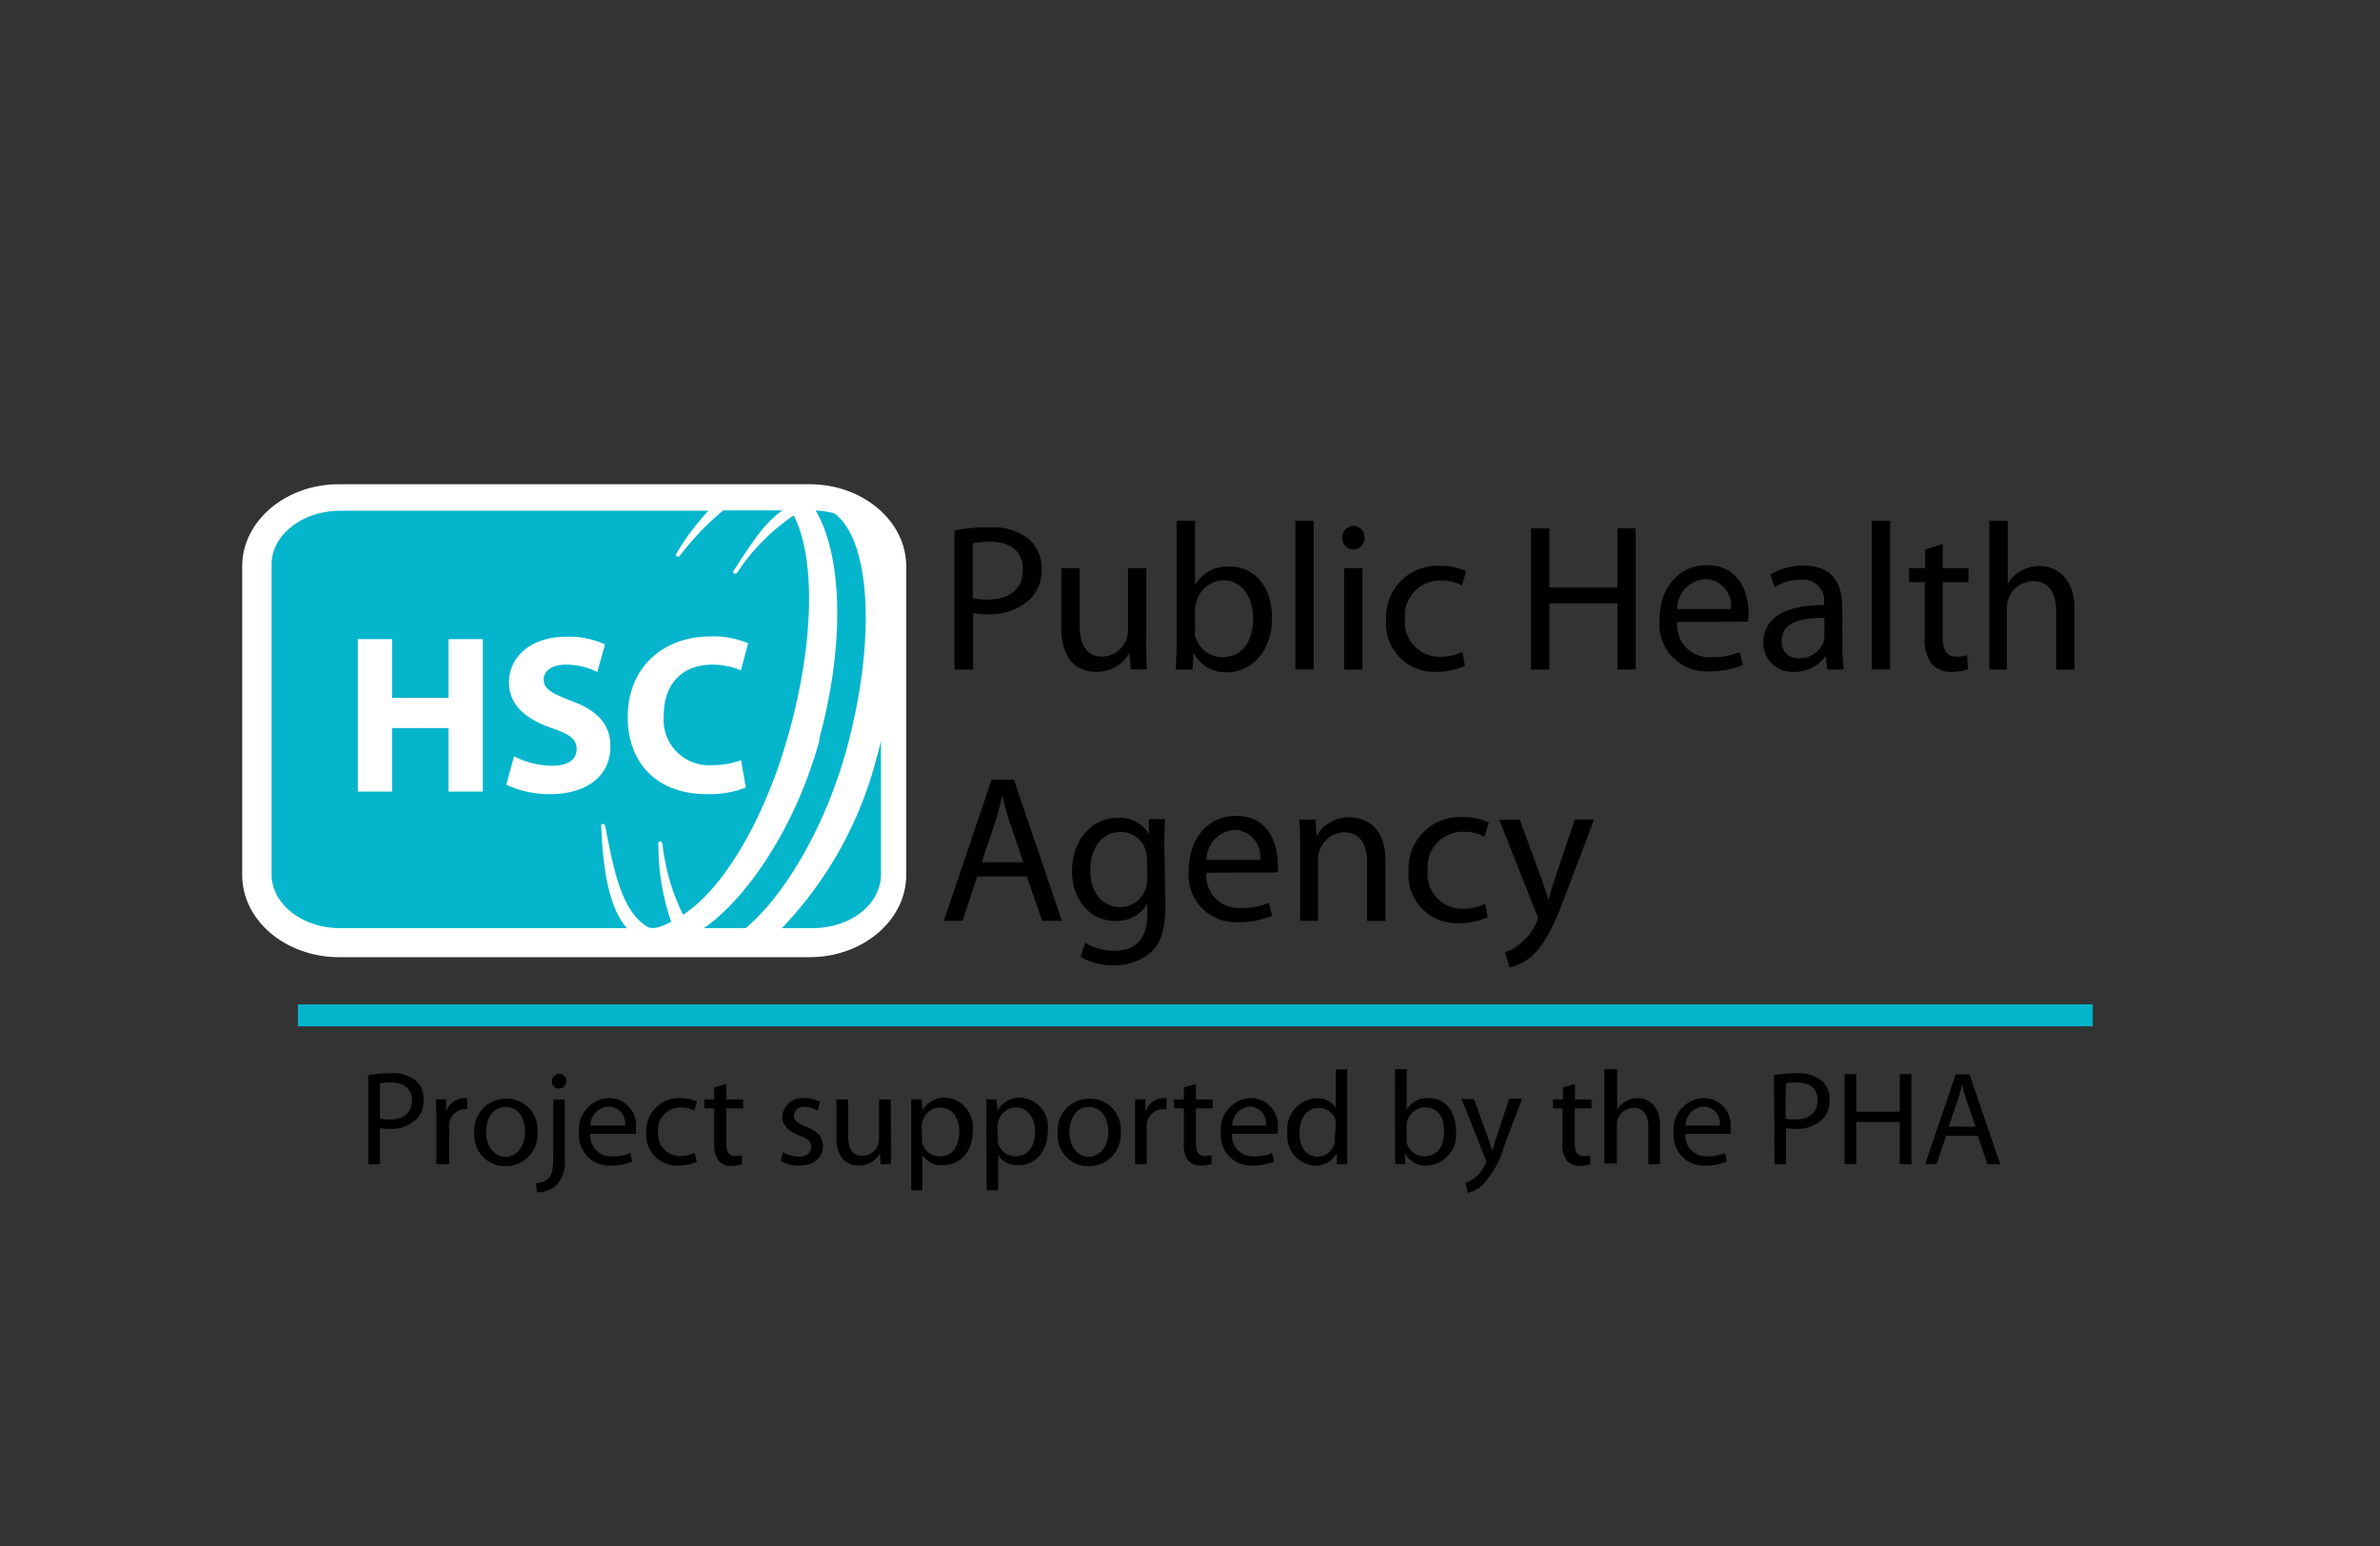
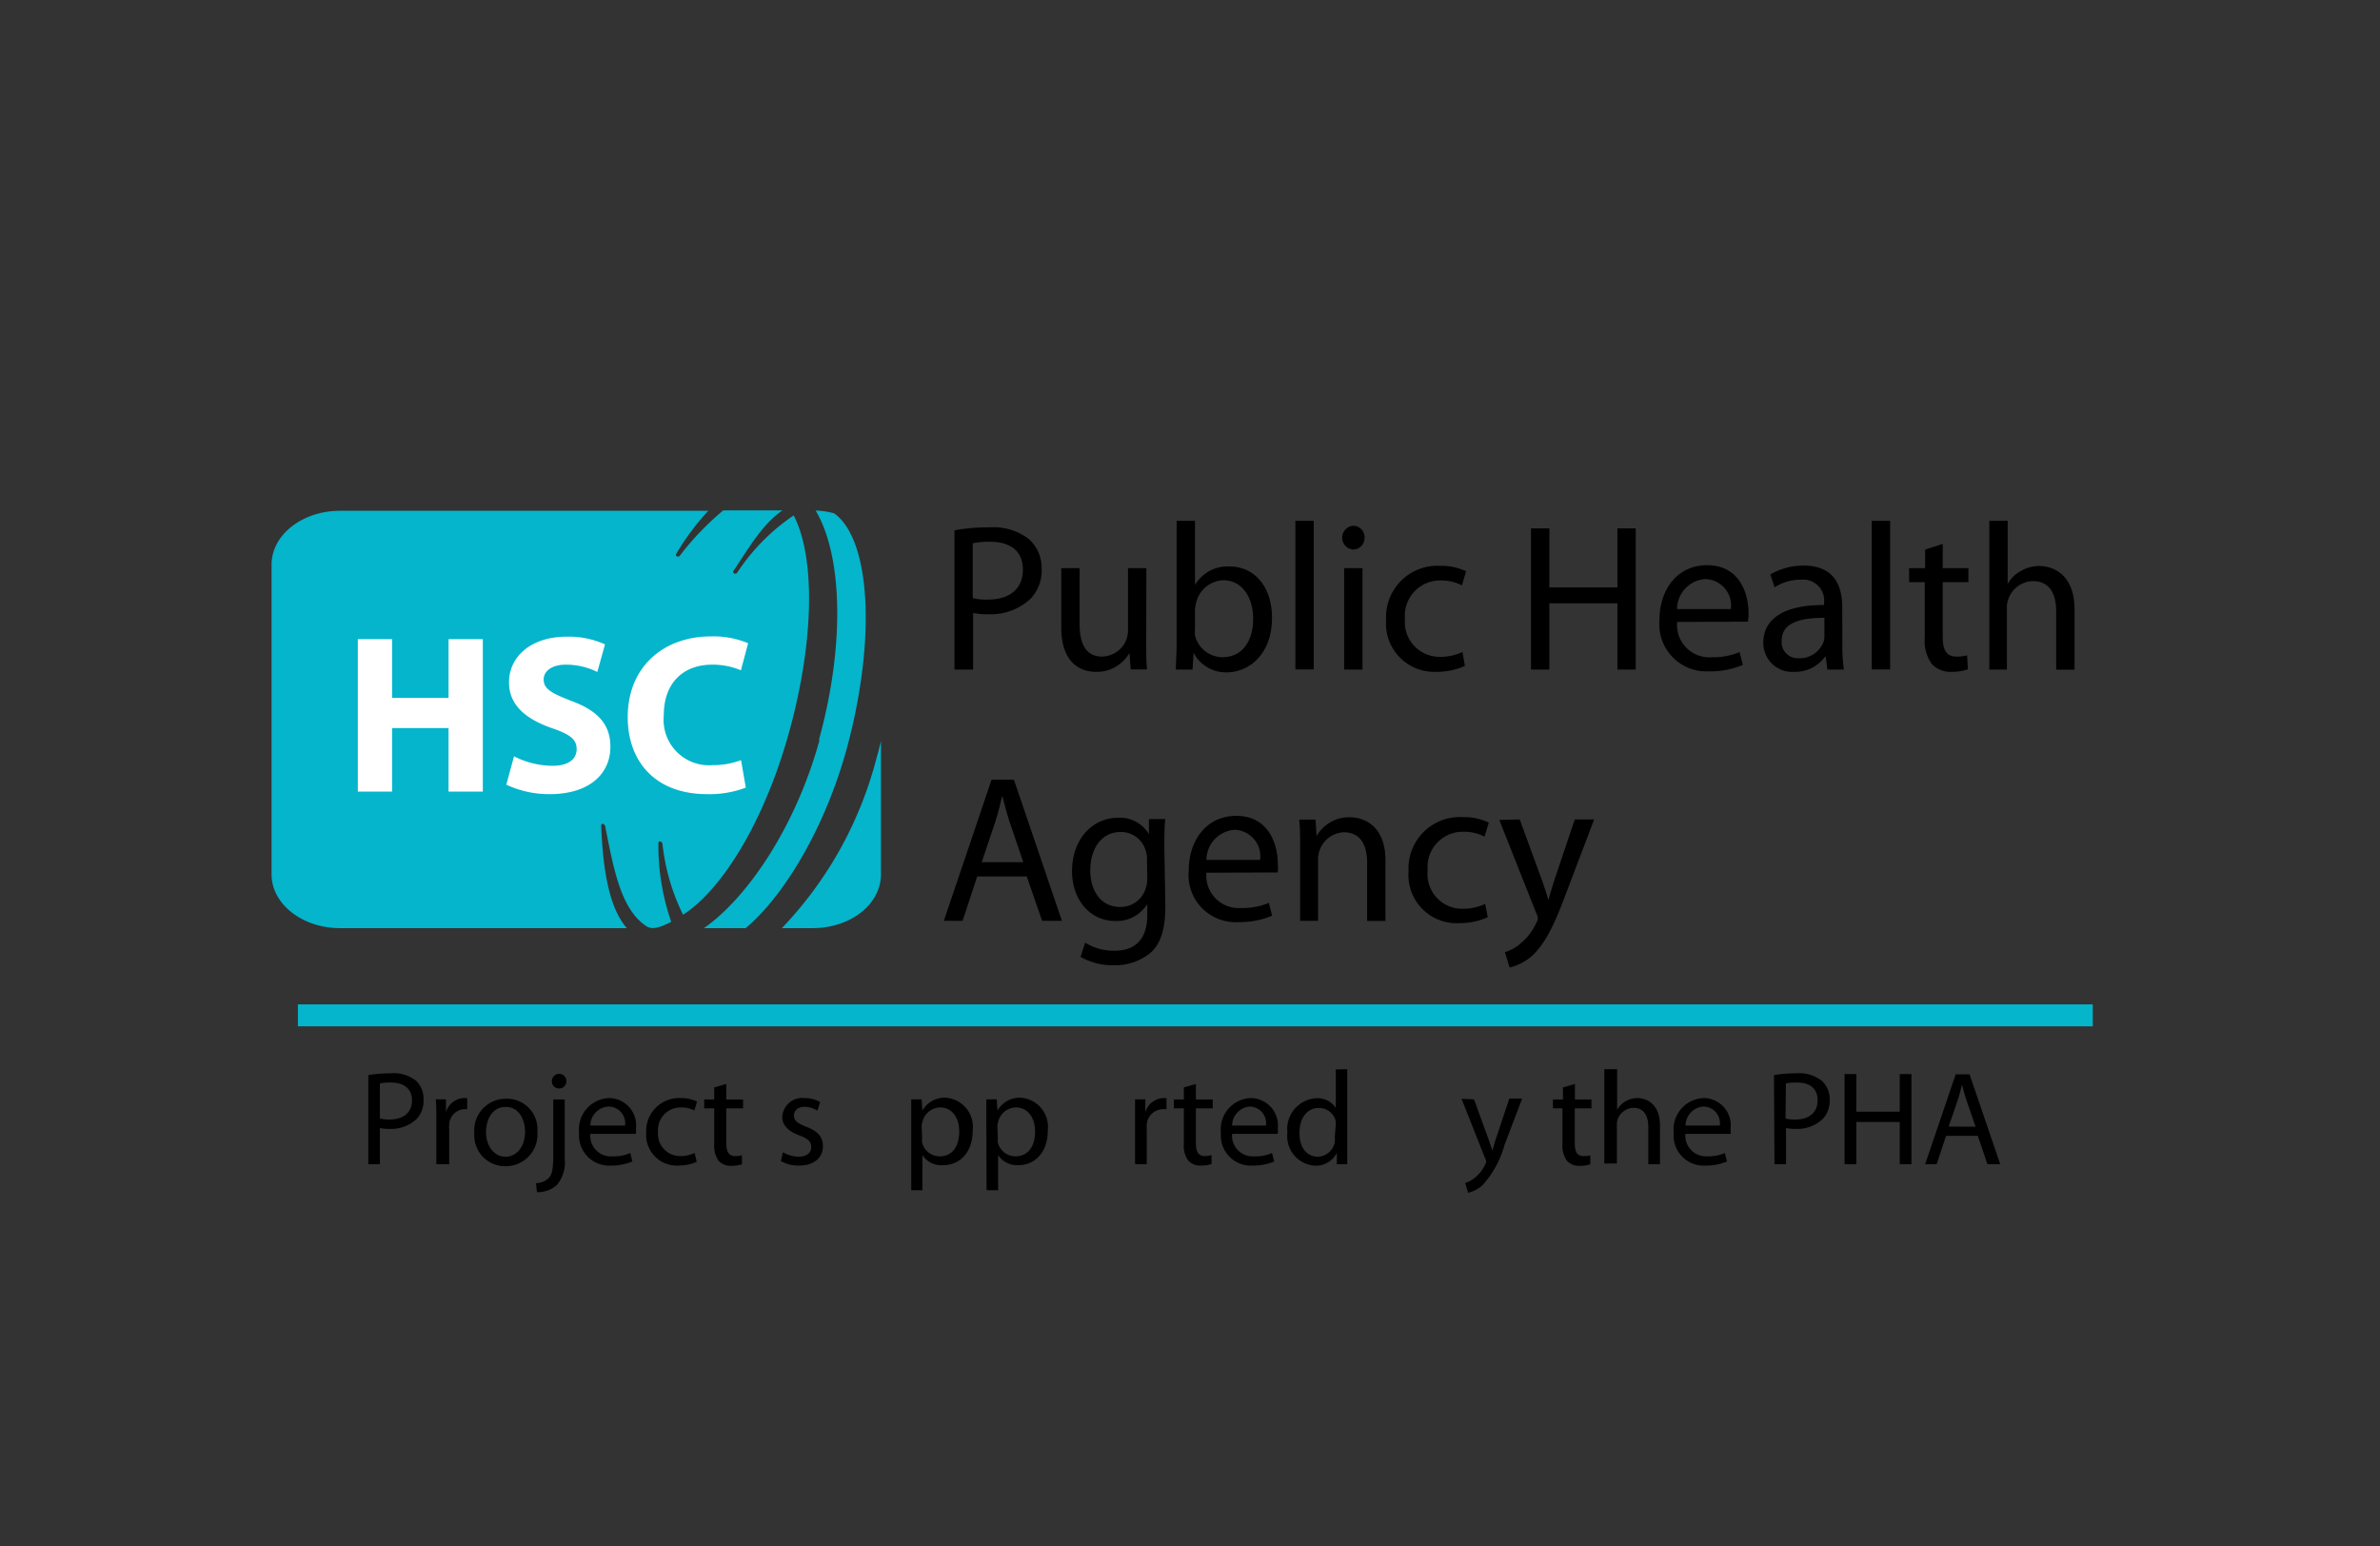
<svg xmlns="http://www.w3.org/2000/svg" id="Layer_1" data-name="Layer 1" viewBox="0 0 185.44 120.47">
  <rect x="0" y="0" width="185.44" height="120.47" fill="#333333" stroke="none" />
  <defs>
    <style>.cls-1{fill:#fff;}.cls-2{fill:#04b5cc;}</style>
  </defs>
  <title>FF Client Logos</title>
-   <path class="cls-1" d="M26.4,37.73c-4.15,0-7.53,2.87-7.53,6.4V68.18c0,3.53,3.38,6.4,7.53,6.4H63.08c4.15,0,7.53-2.87,7.53-6.4V44.13c0-3.53-3.38-6.4-7.53-6.4Z" />
  <path class="cls-2" d="M26.5,72.32H48.84c-1.33-1.54-1.85-4.31-2-8,0-.11.09-.14.17-.12a.27.27,0,0,1,.15.21c.67,3.4,1.24,6.5,3.24,7.78.47.3,1.18,0,1.9-.36a18.25,18.25,0,0,1-1-6.14.12.12,0,0,1,.17-.12.22.22,0,0,1,.15.2,16.31,16.31,0,0,0,1.6,5.5c2.93-1.85,6.3-7.09,8.28-14.28s2-13.64.34-16.83a16,16,0,0,0-4.38,4.43.19.19,0,0,1-.26.09.12.12,0,0,1-.06-.18c1.41-2.14,2.31-3.66,3.82-4.73H56.35A21.88,21.88,0,0,0,53,43.26a.2.2,0,0,1-.26.09.13.13,0,0,1-.06-.18,19.3,19.3,0,0,1,2.51-3.37H26.5c-2.95,0-5.34,1.88-5.34,4.19V68.13c0,2.31,2.39,4.19,5.34,4.19" />
  <path class="cls-2" d="M63.85,57.68c-1.91,6.93-5.73,12.36-9,14.64h3.25c2.78-2.31,6.07-7.46,7.86-13.93C68.29,49.83,67.84,42.05,65,40a6.19,6.19,0,0,0-1.45-.22c2.08,3.48,2.31,10.43.26,17.86" />
  <path class="cls-2" d="M60.92,72.32H63.3c3,0,5.34-1.88,5.34-4.19V57.73c-.1.44-.21.88-.34,1.32a30,30,0,0,1-7.38,13.27" />
  <polygon class="cls-1" points="30.55 49.8 30.55 54.38 34.95 54.38 34.95 49.8 37.62 49.8 37.62 61.68 34.95 61.68 34.95 56.73 30.55 56.73 30.55 61.68 27.88 61.68 27.88 49.8 30.55 49.8" />
  <path class="cls-1" d="M40.05,58.93a6.71,6.71,0,0,0,3,.74c1.23,0,1.88-.51,1.88-1.3s-.56-1.17-2-1.66c-2-.71-3.27-1.8-3.27-3.54,0-2,1.71-3.56,4.48-3.56a6.82,6.82,0,0,1,3,.6l-.6,2.15a5.45,5.45,0,0,0-2.46-.57c-1.15,0-1.72.55-1.72,1.15,0,.76.65,1.09,2.2,1.69,2.09.78,3,1.87,3,3.56,0,2-1.51,3.69-4.75,3.69a7.86,7.86,0,0,1-3.36-.74Z" />
  <path class="cls-1" d="M58.11,61.37a8,8,0,0,1-3,.51c-4.09,0-6.2-2.58-6.2-6,0-4,2.88-6.29,6.46-6.29a6.94,6.94,0,0,1,2.92.53l-.56,2.11a5.66,5.66,0,0,0-2.25-.44c-2.11,0-3.76,1.29-3.76,3.95a3.54,3.54,0,0,0,3.78,3.88,6.29,6.29,0,0,0,2.24-.39Z" />
  <path d="M74.37,41.32a14.57,14.57,0,0,1,2.72-.23,4.54,4.54,0,0,1,3.07.91,3,3,0,0,1,1,2.3,3.17,3.17,0,0,1-.86,2.35,4.54,4.54,0,0,1-3.35,1.21,4.85,4.85,0,0,1-1.13-.1v4.41H74.37Zm1.42,5.28a4.34,4.34,0,0,0,1.17.12c1.72,0,2.74-.85,2.74-2.33s-1-2.18-2.58-2.18a6.79,6.79,0,0,0-1.33.12Z" />
  <path d="M89.31,50c0,.82,0,1.54.06,2.16H88.1L88,50.88h0a2.93,2.93,0,0,1-2.6,1.47c-1.23,0-2.71-.7-2.71-3.46V44.27h1.43v4.36c0,1.5.47,2.53,1.75,2.53a2.07,2.07,0,0,0,1.89-1.32,2,2,0,0,0,.13-.74V44.27h1.43Z" />
  <path d="M91.68,40.58h1.43v5h0a2.93,2.93,0,0,1,2.68-1.44c2,0,3.32,1.63,3.32,4,0,2.84-1.79,4.25-3.54,4.25A2.83,2.83,0,0,1,93,50.86h0l-.08,1.31H91.62c0-.54.06-1.34.06-2ZM93.11,49a2.87,2.87,0,0,0,0,.52,2.23,2.23,0,0,0,2.14,1.69c1.52,0,2.39-1.23,2.39-3,0-1.6-.81-3-2.34-3A2.27,2.27,0,0,0,93.19,47a2.18,2.18,0,0,0-.08.6Z" />
  <rect x="100.93" y="40.58" width="1.43" height="11.58" />
  <path d="M105.41,42.82a.93.93,0,0,1,0-1.85.88.88,0,0,1,.91.92.9.9,0,0,1-.92.93Zm-.68,1.45h1.43v7.9h-1.43Z" />
  <path d="M114.14,51.89a5.51,5.51,0,0,1-2.26.46A3.76,3.76,0,0,1,108,48.3a4,4,0,0,1,4.23-4.21,4.53,4.53,0,0,1,2,.42l-.32,1.1a3.48,3.48,0,0,0-1.66-.38,2.74,2.74,0,0,0-2.78,3,2.7,2.7,0,0,0,2.73,2.95,4,4,0,0,0,1.75-.38Z" />
  <polygon points="120.72 41.17 120.72 45.77 126.02 45.77 126.02 41.17 127.45 41.17 127.45 52.17 126.02 52.17 126.02 47.01 120.72 47.01 120.72 52.17 119.29 52.17 119.29 41.17 120.72 41.17" />
  <path d="M130.68,48.46a2.51,2.51,0,0,0,2.68,2.75,5.24,5.24,0,0,0,2.18-.4l.26,1a6.52,6.52,0,0,1-2.63.5,3.67,3.67,0,0,1-3.87-4c0-2.4,1.41-4.27,3.71-4.27,2.56,0,3.23,2.26,3.23,3.72a3.86,3.86,0,0,1-.05.68Zm4.18-1a2.06,2.06,0,0,0-2-2.34,2.36,2.36,0,0,0-2.19,2.34Z" />
  <path d="M143.55,50.28a12.1,12.1,0,0,0,.12,1.89h-1.29l-.13-1h-.05a2.89,2.89,0,0,1-2.4,1.18,2.25,2.25,0,0,1-2.41-2.27c0-1.91,1.69-2.95,4.73-2.94V47a1.63,1.63,0,0,0-1.79-1.83,3.74,3.74,0,0,0-2.06.59l-.33-1a5.09,5.09,0,0,1,2.6-.69c2.43,0,3,1.65,3,3.23Zm-1.4-2.14c-1.56,0-3.33.24-3.33,1.78a1.26,1.26,0,0,0,1.33,1.37A2,2,0,0,0,142.09,50a1.49,1.49,0,0,0,.06-.46Z" />
  <rect x="145.84" y="40.58" width="1.43" height="11.58" />
  <path d="M151.37,42.38v1.89h2v1.09h-2v4.26c0,1,.27,1.54,1.07,1.54a2.82,2.82,0,0,0,.83-.1l.06,1.09a3.74,3.74,0,0,1-1.26.2,2,2,0,0,1-1.55-.61,3.09,3.09,0,0,1-.55-2.07V45.36h-1.22V44.27H150V42.82Z" />
  <path d="M155,40.58h1.43v4.93h0a2.48,2.48,0,0,1,1-1,2.79,2.79,0,0,1,1.46-.41c1.06,0,2.75.65,2.75,3.38v4.7h-1.43V47.63c0-1.29-.47-2.35-1.82-2.35a2.08,2.08,0,0,0-1.92,1.44,1.74,1.74,0,0,0-.1.68v4.77H155Z" />
  <path d="M76.14,68.29,75,71.75H73.54l3.72-11H79l3.74,11H81.2L80,68.29Zm3.59-1.11L78.65,64c-.23-.71-.39-1.37-.56-2h0c-.14.63-.32,1.32-.53,2l-1.07,3.18Z" />
  <path d="M90.8,70.59c0,1.83-.37,2.92-1.12,3.62a4.32,4.32,0,0,1-2.88,1,5.07,5.07,0,0,1-2.61-.65l.36-1.11a4.25,4.25,0,0,0,2.3.63c1.46,0,2.54-.76,2.54-2.77v-.87h0a2.79,2.79,0,0,1-2.51,1.32c-1.95,0-3.35-1.66-3.35-3.86,0-2.68,1.74-4.18,3.56-4.18A2.62,2.62,0,0,1,89.52,65h0l0-1.18h1.27c-.05.56-.07,1.19-.07,2.15ZM89.37,67a1.91,1.91,0,0,0-.08-.64,2,2,0,0,0-2-1.53c-1.36,0-2.34,1.16-2.34,3,0,1.54.8,2.84,2.33,2.84a2.05,2.05,0,0,0,2-1.48,2.43,2.43,0,0,0,.11-.77Z" />
  <path d="M94,68a2.52,2.52,0,0,0,2.68,2.75,5.24,5.24,0,0,0,2.18-.4l.26,1a6.52,6.52,0,0,1-2.63.5,3.67,3.67,0,0,1-3.87-4c0-2.4,1.41-4.28,3.7-4.28,2.57,0,3.24,2.27,3.24,3.72a3.9,3.9,0,0,1,0,.69Zm4.18-1a2.06,2.06,0,0,0-2-2.34A2.36,2.36,0,0,0,94,67Z" />
  <path d="M101.3,66c0-.83,0-1.49-.07-2.14h1.27l.08,1.29h0a2.92,2.92,0,0,1,2.6-1.47c1.08,0,2.77.65,2.77,3.36v4.72h-1.43V67.2c0-1.28-.47-2.35-1.82-2.35a2.1,2.1,0,0,0-2,2.13v4.77H101.3Z" />
  <path d="M115.92,71.47a5.45,5.45,0,0,1-2.25.46,3.75,3.75,0,0,1-3.92-4.05A4,4,0,0,1,114,63.67a4.37,4.37,0,0,1,2,.43l-.33,1.09a3.47,3.47,0,0,0-1.65-.38,2.74,2.74,0,0,0-2.78,3,2.7,2.7,0,0,0,2.73,3,4.06,4.06,0,0,0,1.75-.38Z" />
  <path d="M118.41,63.85l1.71,4.67c.19.52.39,1.14.52,1.61h0c.14-.47.31-1.07.5-1.65l1.56-4.63h1.51l-2.14,5.63c-1,2.71-1.72,4.09-2.7,5a4.07,4.07,0,0,1-1.75.91l-.36-1.2a3.23,3.23,0,0,0,1.25-.71,4.42,4.42,0,0,0,1.2-1.59.9.9,0,0,0,.12-.35,1,1,0,0,0-.12-.36l-2.89-7.29Z" />
  <rect class="cls-2" x="23.21" y="78.26" width="139.85" height="1.71" />
  <path d="M29.6,87.15a2.69,2.69,0,0,0,.75.08c1.08,0,1.75-.54,1.75-1.49s-.67-1.39-1.65-1.39a3.91,3.91,0,0,0-.85.07Zm-.9-3.38a10.53,10.53,0,0,1,1.73-.14,2.83,2.83,0,0,1,2,.59A1.93,1.93,0,0,1,33,85.69a2.06,2.06,0,0,1-.54,1.5,2.89,2.89,0,0,1-2.14.77,2.71,2.71,0,0,1-.72-.07v2.82h-.9Z" />
  <path d="M34,87.24c0-.6,0-1.11-.05-1.58h.8l0,1h0a1.52,1.52,0,0,1,1.4-1.1l.25,0v.87a1.57,1.57,0,0,0-.32,0A1.27,1.27,0,0,0,35,87.59a2.9,2.9,0,0,0,0,.43v2.69H34Z" />
  <path d="M37.87,88.2c0,1.1.63,1.93,1.52,1.93s1.52-.82,1.52-1.95c0-.86-.42-1.93-1.5-1.93s-1.54,1-1.54,2m4-.06a2.47,2.47,0,0,1-2.5,2.68,2.4,2.4,0,0,1-2.41-2.59,2.46,2.46,0,0,1,2.49-2.67,2.38,2.38,0,0,1,2.42,2.58" />
  <path d="M44.13,84.25a.55.55,0,0,1-.58.56.54.54,0,0,1-.55-.56.57.57,0,0,1,.57-.58.56.56,0,0,1,.56.58m-2.37,7.94a1.46,1.46,0,0,0,1-.4c.25-.28.35-.68.35-1.89V85.67H44v4.59a2.75,2.75,0,0,1-.61,2.07,2.28,2.28,0,0,1-1.55.57Z" />
  <path d="M48.7,87.7a1.3,1.3,0,0,0-1.26-1.48A1.49,1.49,0,0,0,46,87.7ZM46,88.35a1.6,1.6,0,0,0,1.72,1.75,3.2,3.2,0,0,0,1.39-.26l.16.66a4.17,4.17,0,0,1-1.68.32,2.35,2.35,0,0,1-2.47-2.55,2.44,2.44,0,0,1,2.36-2.71,2.12,2.12,0,0,1,2.07,2.37,2.26,2.26,0,0,1,0,.42Z" />
  <path d="M54.29,90.53a3.62,3.62,0,0,1-1.44.29,2.39,2.39,0,0,1-2.5-2.57,2.57,2.57,0,0,1,2.7-2.69,2.92,2.92,0,0,1,1.26.27l-.21.7a2.1,2.1,0,0,0-1.05-.24,1.76,1.76,0,0,0-1.78,1.91A1.73,1.73,0,0,0,53,90.08a2.56,2.56,0,0,0,1.12-.24Z" />
  <path d="M56.59,84.46v1.21H57.9v.69H56.59v2.72c0,.63.18,1,.69,1a1.79,1.79,0,0,0,.53-.06l0,.7a2.61,2.61,0,0,1-.81.12,1.3,1.3,0,0,1-1-.38,2,2,0,0,1-.35-1.33V86.36h-.78v-.69h.78v-.94Z" />
  <path d="M61,89.78a2.54,2.54,0,0,0,1.21.35c.66,0,1-.32,1-.75s-.26-.66-.92-.91c-.92-.34-1.34-.83-1.34-1.43a1.56,1.56,0,0,1,1.73-1.48,2.37,2.37,0,0,1,1.22.31l-.21.67a2,2,0,0,0-1-.3c-.54,0-.83.31-.83.69s.29.6.94.86c.86.32,1.32.76,1.32,1.51,0,.9-.69,1.52-1.87,1.52a2.82,2.82,0,0,1-1.41-.35Z" />
-   <path d="M69.43,89.32c0,.53,0,1,0,1.39h-.81l-.06-.83h0a1.86,1.86,0,0,1-1.66.94c-.79,0-1.73-.45-1.73-2.21V85.67h.91v2.78c0,1,.3,1.61,1.12,1.61a1.29,1.29,0,0,0,1.29-1.31V85.67h.91Z" />
  <path d="M71.85,88.65a1.48,1.48,0,0,0,0,.38,1.41,1.41,0,0,0,1.37,1.07c1,0,1.52-.79,1.52-1.95,0-1-.52-1.86-1.49-1.86a1.45,1.45,0,0,0-1.38,1.13,1.51,1.51,0,0,0-.06.36ZM71,87.31c0-.65,0-1.17,0-1.65h.81l.06.87h0a2,2,0,0,1,1.78-1,2.28,2.28,0,0,1,2.14,2.55c0,1.82-1.11,2.71-2.29,2.71A1.76,1.76,0,0,1,71.87,90h0v2.74H71Z" />
  <path d="M77.75,88.65a1.48,1.48,0,0,0,0,.38,1.42,1.42,0,0,0,1.37,1.07c1,0,1.53-.79,1.53-1.95,0-1-.53-1.86-1.5-1.86a1.45,1.45,0,0,0-1.38,1.13,1.51,1.51,0,0,0-.06.36Zm-.9-1.34c0-.65,0-1.17,0-1.65h.81l.06.87h0a2,2,0,0,1,1.78-1,2.28,2.28,0,0,1,2.14,2.55c0,1.82-1.11,2.71-2.29,2.71A1.76,1.76,0,0,1,77.77,90h0v2.74h-.9Z" />
-   <path d="M83.32,88.2c0,1.1.62,1.93,1.51,1.93s1.53-.82,1.53-1.95c0-.86-.43-1.93-1.51-1.93s-1.53,1-1.53,2m4-.06a2.47,2.47,0,0,1-2.5,2.68,2.4,2.4,0,0,1-2.41-2.59,2.46,2.46,0,0,1,2.49-2.67,2.38,2.38,0,0,1,2.42,2.58" />
  <path d="M88.44,87.24c0-.6,0-1.11,0-1.58h.8l0,1h0a1.53,1.53,0,0,1,1.4-1.1l.25,0v.87a1.47,1.47,0,0,0-.31,0,1.28,1.28,0,0,0-1.23,1.16,2.9,2.9,0,0,0,0,.43v2.69h-.91Z" />
  <path d="M93.18,84.46v1.21h1.31v.69H93.18v2.72c0,.63.18,1,.69,1A1.79,1.79,0,0,0,94.4,90l0,.7a2.61,2.61,0,0,1-.81.12,1.3,1.3,0,0,1-1-.38,2,2,0,0,1-.35-1.33V86.36h-.78v-.69h.78v-.94Z" />
  <path d="M98.64,87.7a1.3,1.3,0,0,0-1.27-1.48A1.5,1.5,0,0,0,96,87.7ZM96,88.35a1.61,1.61,0,0,0,1.72,1.75,3.16,3.16,0,0,0,1.39-.26l.17.66a4.17,4.17,0,0,1-1.68.32,2.34,2.34,0,0,1-2.47-2.55,2.43,2.43,0,0,1,2.35-2.71,2.13,2.13,0,0,1,2.08,2.37,2.26,2.26,0,0,1,0,.42Z" />
  <path d="M104.07,87.72a1.72,1.72,0,0,0,0-.39,1.34,1.34,0,0,0-1.32-1c-.94,0-1.5.83-1.5,1.94s.51,1.86,1.48,1.86A1.4,1.4,0,0,0,104,89a1.7,1.7,0,0,0,0-.4Zm.9-4.41V89.4c0,.45,0,1,0,1.31h-.81l0-.88h0a1.82,1.82,0,0,1-1.69,1,2.3,2.3,0,0,1-2.16-2.56,2.41,2.41,0,0,1,2.26-2.7,1.7,1.7,0,0,1,1.51.76h0v-3Z" />
-   <path d="M109.6,88.69a1.19,1.19,0,0,0,0,.33A1.4,1.4,0,0,0,111,90.09c1,0,1.52-.78,1.52-1.94s-.52-1.87-1.5-1.87a1.47,1.47,0,0,0-1.38,1.12,1.54,1.54,0,0,0-.05.39Zm-.91-5.38h.91v3.17h0a1.84,1.84,0,0,1,1.71-.92c1.25,0,2.13,1,2.13,2.56a2.4,2.4,0,0,1-2.26,2.7,1.83,1.83,0,0,1-1.7-.94h0l0,.83h-.78c0-.35,0-.86,0-1.31Z" />
  <path d="M114.85,85.66l1.09,3c.13.34.25.73.34,1h0c.09-.31.19-.69.32-1.06l1-3h1l-1.37,3.6a7.69,7.69,0,0,1-1.72,3.15,2.56,2.56,0,0,1-1.12.59l-.23-.76a2.53,2.53,0,0,0,.8-.45,2.79,2.79,0,0,0,.76-1,.59.59,0,0,0,.08-.22.58.58,0,0,0-.08-.24l-1.84-4.65Z" />
  <path d="M122.71,84.46v1.21H124v.69h-1.3v2.72c0,.63.17,1,.68,1a1.79,1.79,0,0,0,.53-.06l0,.7a2.61,2.61,0,0,1-.81.12,1.28,1.28,0,0,1-1-.38,2,2,0,0,1-.36-1.33V86.36H121v-.69h.78v-.94Z" />
  <path d="M125,83.31H126v3.16h0a1.82,1.82,0,0,1,.66-.66,1.9,1.9,0,0,1,.93-.25c.67,0,1.75.42,1.75,2.15v3h-.91v-2.9c0-.81-.3-1.49-1.16-1.49a1.34,1.34,0,0,0-1.23.91,1.18,1.18,0,0,0-.06.43v3H125Z" />
  <path d="M134,87.7a1.3,1.3,0,0,0-1.27-1.48,1.5,1.5,0,0,0-1.4,1.48Zm-2.68.65A1.61,1.61,0,0,0,133,90.1a3.16,3.16,0,0,0,1.39-.26l.17.66a4.17,4.17,0,0,1-1.68.32,2.34,2.34,0,0,1-2.47-2.55,2.44,2.44,0,0,1,2.36-2.71,2.12,2.12,0,0,1,2.07,2.37,2.26,2.26,0,0,1,0,.42Z" />
  <path d="M139.12,87.15a2.69,2.69,0,0,0,.75.08c1.09,0,1.75-.54,1.75-1.49S141,84.35,140,84.35a4,4,0,0,0-.85.07Zm-.9-3.38a10.63,10.63,0,0,1,1.73-.14,2.83,2.83,0,0,1,2,.59,1.89,1.89,0,0,1,.61,1.47,2.06,2.06,0,0,1-.54,1.5,2.88,2.88,0,0,1-2.13.77,2.74,2.74,0,0,1-.73-.07v2.82h-.9Z" />
  <polygon points="144.64 83.69 144.64 86.62 148.02 86.62 148.02 83.69 148.93 83.69 148.93 90.71 148.02 90.71 148.02 87.42 144.64 87.42 144.64 90.71 143.72 90.71 143.72 83.69 144.64 83.69" />
  <path d="M153.93,87.79l-.69-2c-.16-.46-.26-.88-.37-1.28h0c-.1.4-.2.84-.35,1.27l-.69,2Zm-2.3.71-.73,2.21H150l2.38-7h1.08l2.39,7h-1l-.75-2.21Z" />
</svg>